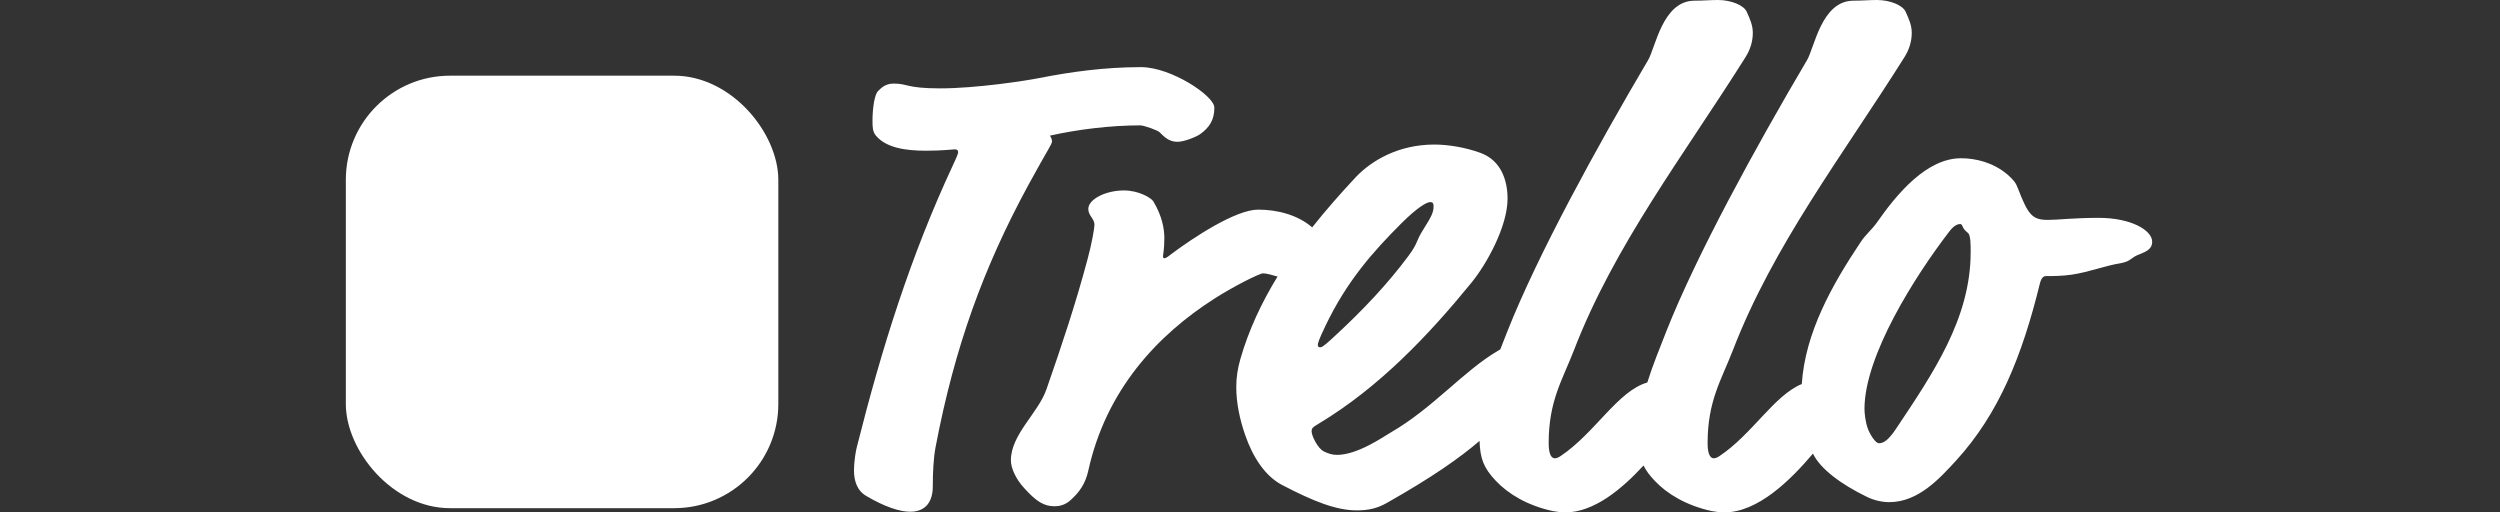
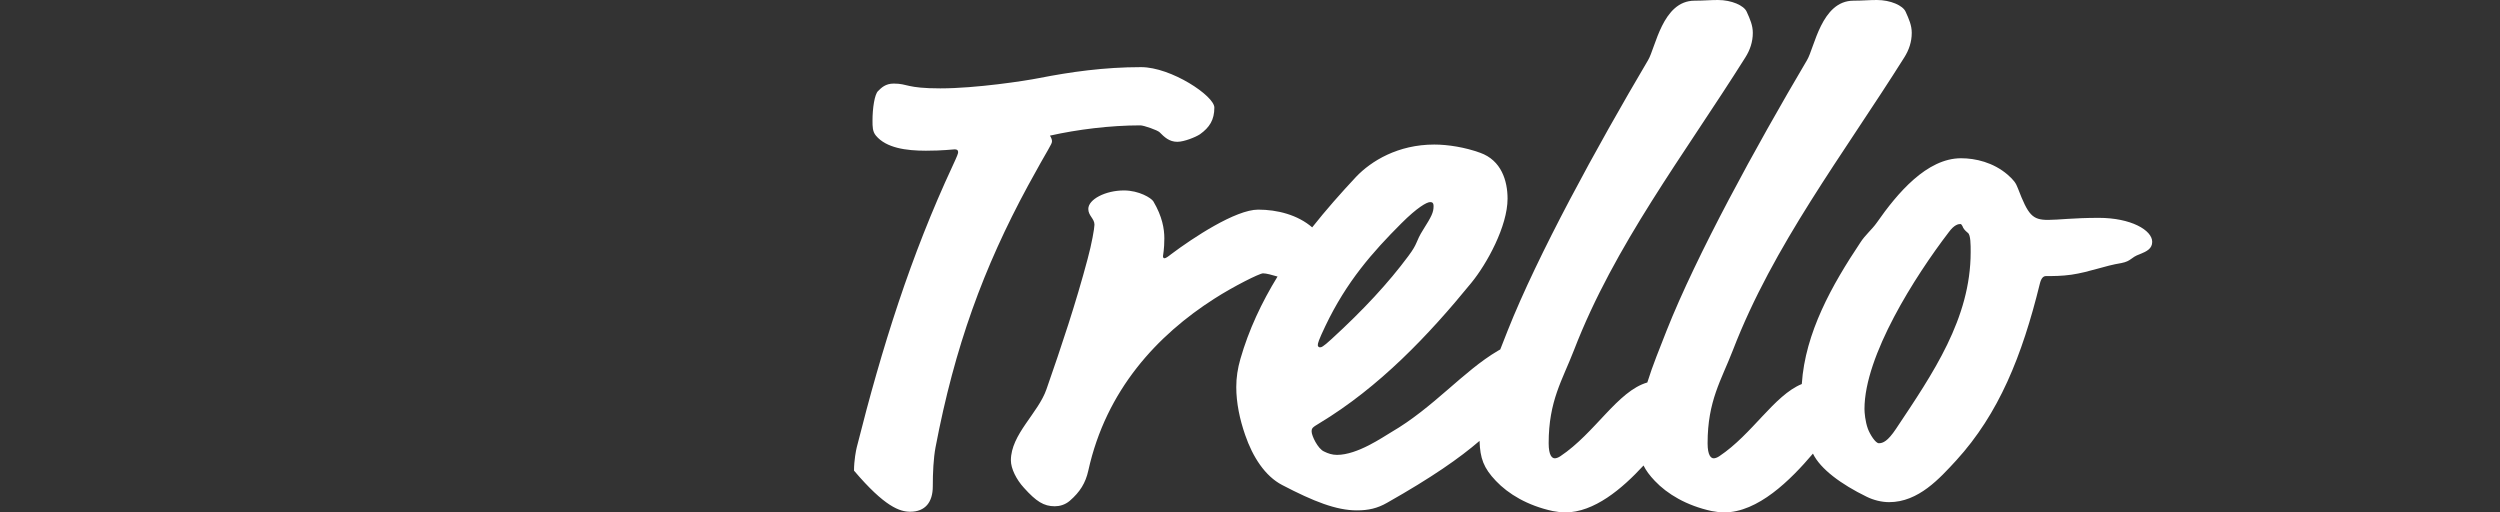
<svg xmlns="http://www.w3.org/2000/svg" width="600px" height="123px" viewBox="0 0 600 123" version="1.1">
  <rect x="0" y="0" width="600" height="123" fill="#333333" stroke="none" />
  <title>trello</title>
  <desc>Created with Sketch.</desc>
  <defs />
  <g id="trello" stroke="none" stroke-width="1" fill="none" fill-rule="evenodd">
    <g id="trello-logo-blue" transform="translate(83, 0)" fill="#FFFFFF" fill-rule="nonzero">
-       <path d="M349.431,92.167 C342.803,94.867 337.573,104.198 329.618,109.501 C329.125,109.829 328.632,109.994 328.303,109.994 C327.645,109.994 326.823,109.336 326.823,106.377 C326.823,96.183 330.112,91.25 332.907,84.016 C342.607,58.861 359.213,37.322 374.011,13.811 C375.161,12.002 375.819,10.029 375.819,7.892 C375.819,6.083 375.161,4.604 374.339,2.795 C373.682,1.315 370.722,0 367.434,0 C365.625,0 363.981,0.164 361.844,0.164 C354.116,0.164 352.472,11.509 350.664,14.469 C338.332,35.349 324.193,61.162 316.958,79.413 C315.372,83.504 313.658,87.595 312.356,91.794 C305.207,93.864 299.851,103.916 291.474,109.501 C290.981,109.829 290.488,109.994 290.159,109.994 C289.501,109.994 288.679,109.336 288.679,106.377 C288.679,96.183 291.967,91.25 294.762,84.016 C304.463,58.861 321.069,37.322 335.866,13.811 C337.017,12.002 337.675,10.029 337.675,7.892 C337.675,6.083 337.017,4.604 336.195,2.795 C335.537,1.315 332.578,0 329.29,0 C327.481,0 325.837,0.164 323.699,0.164 C315.972,0.164 314.328,11.509 312.519,14.469 C300.188,35.349 286.048,61.162 278.814,79.413 C278.239,80.896 277.647,82.379 277.064,83.867 C276.884,83.963 276.7,84.068 276.512,84.181 C268.127,89.113 261.057,97.827 250.864,103.746 C248.891,104.897 242.807,109.172 237.875,109.172 C236.724,109.172 235.737,108.843 234.751,108.35 C233.271,107.692 231.791,104.568 231.791,103.582 C231.791,102.759 231.956,102.595 233.6,101.609 C248.068,92.895 259.906,80.399 270.1,67.903 C273.882,63.3 278.814,54.257 278.814,47.68 C278.814,43.406 277.334,38.473 272.238,36.665 C268.62,35.349 264.51,34.692 261.222,34.692 C252.508,34.692 246.095,38.638 242.478,42.419 C238.796,46.35 235.234,50.387 231.925,54.566 C228.467,51.581 223.59,50.311 218.967,50.311 C213.541,50.311 203.348,57.052 198.086,60.998 C197.264,61.656 196.771,61.985 196.442,61.985 C196.278,61.985 196.113,61.82 196.113,61.491 C196.113,61.327 196.442,59.847 196.442,57.216 C196.442,54.915 195.949,51.955 193.811,48.338 C193.318,47.516 190.359,45.707 186.742,45.707 C182.302,45.707 178.192,47.845 178.192,50.147 C178.192,51.791 179.672,52.448 179.672,53.928 C179.672,54.75 179.014,58.532 178.028,62.149 C175.233,72.672 171.78,83.03 168.163,93.388 C166.19,99.142 159.613,104.239 159.613,110.487 C159.613,112.46 160.928,115.091 162.737,117.064 C165.696,120.352 167.505,121.503 170.136,121.503 C171.287,121.503 172.602,121.174 173.753,120.188 C176.219,118.05 177.534,115.913 178.192,112.953 C182.467,93.552 194.798,80.399 208.444,71.685 C213.048,68.726 219.296,65.602 220.118,65.602 C220.961,65.602 222.279,65.991 223.608,66.37 C219.793,72.592 216.702,79.154 214.692,86.154 C214.035,88.455 213.706,90.593 213.706,92.895 C213.706,96.676 214.528,100.622 215.843,104.404 C217.652,109.665 220.611,114.269 224.722,116.406 C232.285,120.352 237.71,122.489 242.643,122.489 C245.438,122.489 247.575,121.996 249.877,120.681 C260.684,114.567 267.309,109.928 272.093,105.808 C272.224,109.985 273.048,112.3 276.019,115.419 C278.979,118.543 283.582,121.338 289.666,122.654 C290.652,122.818 291.639,122.983 292.625,122.983 C299.585,122.983 306.283,117.325 311.448,111.717 C312.047,112.941 312.916,114.109 314.163,115.419 C317.123,118.543 321.726,121.338 327.81,122.654 C328.796,122.818 329.783,122.983 330.769,122.983 C338.922,122.983 346.716,115.22 352.107,108.867 C353.904,112.583 358.925,116.257 364.968,119.201 C366.612,120.023 368.585,120.516 370.393,120.516 C377.463,120.516 382.56,114.762 386.506,110.487 C396.7,99.307 402.29,85.496 406.565,68.068 C406.894,66.753 407.387,66.259 408.044,66.259 C409.689,66.259 411.826,66.259 414.128,65.93 C418.567,65.273 422.02,63.793 426.13,63.135 C428.596,62.642 428.268,61.82 430.569,60.998 C432.213,60.34 433.529,59.683 433.529,58.039 C433.529,55.244 428.432,52.284 420.704,52.284 C414.621,52.284 411.004,52.777 408.538,52.777 C404.756,52.777 403.77,51.626 401.303,45.214 C401.303,45.214 403.77,51.626 401.303,45.214 C400.81,43.899 400.317,43.241 398.837,41.926 C395.384,38.966 391.11,37.98 387.657,37.98 C379.436,37.98 372.366,46.365 367.434,53.435 C366.283,55.079 364.639,56.394 363.488,58.203 C356.715,68.362 350.231,79.818 349.431,92.167 Z M139.226,36.171 C143.336,36.171 145.638,35.843 146.131,35.843 C146.624,35.843 146.953,36.007 146.953,36.5 C146.953,36.829 146.789,37.322 145.638,39.788 C135.608,61.327 128.703,83.194 122.62,107.363 C122.455,108.021 121.962,110.487 121.962,112.953 C121.962,115.255 122.62,117.721 124.921,119.037 C129.361,121.667 132.978,122.818 135.444,122.818 C139.061,122.818 140.87,120.516 140.87,116.735 C140.87,113.446 141.034,109.994 141.527,107.363 C146.131,83.194 153.036,64.286 163.723,44.557 C168.82,35.185 169.478,34.692 169.478,33.87 C169.478,33.541 169.314,33.047 168.985,32.554 C175.561,31.074 183.453,30.088 190.688,30.088 C191.51,30.088 194.798,31.239 195.291,31.732 C196.442,32.883 197.593,34.034 199.566,34.034 C201.21,34.034 204.005,32.883 204.992,32.225 C207.294,30.581 208.444,28.773 208.444,25.813 C208.444,23.018 198.086,16.113 190.852,16.113 C181.974,16.113 173.917,17.264 166.354,18.743 C163.066,19.401 151.228,21.21 142.678,21.21 C134.458,21.21 134.951,20.059 131.498,20.059 C129.525,20.059 128.539,21.045 127.717,21.867 C126.894,22.689 126.401,25.978 126.401,28.937 C126.401,30.417 126.401,31.568 127.223,32.554 C129.69,35.514 134.458,36.171 139.226,36.171 C139.226,36.171 134.458,36.171 139.226,36.171 Z M261.057,49.489 C261.057,50.969 260.564,51.955 258.591,55.079 C256.618,58.203 257.44,58.203 254.974,61.491 C250.206,67.903 244.287,74.316 236.559,81.386 C234.422,83.359 234.093,83.359 233.764,83.359 C233.6,83.359 233.271,83.194 233.271,82.865 C233.271,82.372 233.436,81.714 235.08,78.262 C240.177,67.575 246.424,60.505 253.33,53.599 C257.111,49.818 259.413,48.502 260.235,48.502 C260.728,48.502 261.057,48.667 261.057,49.489 C261.057,49.489 261.057,48.667 261.057,49.489 Z M387.493,53.764 C387.657,53.764 387.821,53.928 387.986,54.257 C388.15,54.75 388.479,55.244 389.301,55.901 C389.959,56.394 389.959,58.696 389.959,60.505 C389.959,76.453 380.916,89.606 372.038,102.924 C370.065,105.883 368.914,106.377 367.927,106.377 C367.105,106.377 365.79,104.239 365.297,102.924 C364.639,101.115 364.474,98.978 364.474,98.156 C364.474,85.331 376.641,66.259 384.697,55.737 C386.013,53.928 386.999,53.764 387.493,53.764 C387.493,53.764 386.999,53.764 387.493,53.764 Z" id="Type" />
+       <path d="M349.431,92.167 C342.803,94.867 337.573,104.198 329.618,109.501 C329.125,109.829 328.632,109.994 328.303,109.994 C327.645,109.994 326.823,109.336 326.823,106.377 C326.823,96.183 330.112,91.25 332.907,84.016 C342.607,58.861 359.213,37.322 374.011,13.811 C375.161,12.002 375.819,10.029 375.819,7.892 C375.819,6.083 375.161,4.604 374.339,2.795 C373.682,1.315 370.722,0 367.434,0 C365.625,0 363.981,0.164 361.844,0.164 C354.116,0.164 352.472,11.509 350.664,14.469 C338.332,35.349 324.193,61.162 316.958,79.413 C315.372,83.504 313.658,87.595 312.356,91.794 C305.207,93.864 299.851,103.916 291.474,109.501 C290.981,109.829 290.488,109.994 290.159,109.994 C289.501,109.994 288.679,109.336 288.679,106.377 C288.679,96.183 291.967,91.25 294.762,84.016 C304.463,58.861 321.069,37.322 335.866,13.811 C337.017,12.002 337.675,10.029 337.675,7.892 C337.675,6.083 337.017,4.604 336.195,2.795 C335.537,1.315 332.578,0 329.29,0 C327.481,0 325.837,0.164 323.699,0.164 C315.972,0.164 314.328,11.509 312.519,14.469 C300.188,35.349 286.048,61.162 278.814,79.413 C278.239,80.896 277.647,82.379 277.064,83.867 C276.884,83.963 276.7,84.068 276.512,84.181 C268.127,89.113 261.057,97.827 250.864,103.746 C248.891,104.897 242.807,109.172 237.875,109.172 C236.724,109.172 235.737,108.843 234.751,108.35 C233.271,107.692 231.791,104.568 231.791,103.582 C231.791,102.759 231.956,102.595 233.6,101.609 C248.068,92.895 259.906,80.399 270.1,67.903 C273.882,63.3 278.814,54.257 278.814,47.68 C278.814,43.406 277.334,38.473 272.238,36.665 C268.62,35.349 264.51,34.692 261.222,34.692 C252.508,34.692 246.095,38.638 242.478,42.419 C238.796,46.35 235.234,50.387 231.925,54.566 C228.467,51.581 223.59,50.311 218.967,50.311 C213.541,50.311 203.348,57.052 198.086,60.998 C197.264,61.656 196.771,61.985 196.442,61.985 C196.278,61.985 196.113,61.82 196.113,61.491 C196.113,61.327 196.442,59.847 196.442,57.216 C196.442,54.915 195.949,51.955 193.811,48.338 C193.318,47.516 190.359,45.707 186.742,45.707 C182.302,45.707 178.192,47.845 178.192,50.147 C178.192,51.791 179.672,52.448 179.672,53.928 C179.672,54.75 179.014,58.532 178.028,62.149 C175.233,72.672 171.78,83.03 168.163,93.388 C166.19,99.142 159.613,104.239 159.613,110.487 C159.613,112.46 160.928,115.091 162.737,117.064 C165.696,120.352 167.505,121.503 170.136,121.503 C171.287,121.503 172.602,121.174 173.753,120.188 C176.219,118.05 177.534,115.913 178.192,112.953 C182.467,93.552 194.798,80.399 208.444,71.685 C213.048,68.726 219.296,65.602 220.118,65.602 C220.961,65.602 222.279,65.991 223.608,66.37 C219.793,72.592 216.702,79.154 214.692,86.154 C214.035,88.455 213.706,90.593 213.706,92.895 C213.706,96.676 214.528,100.622 215.843,104.404 C217.652,109.665 220.611,114.269 224.722,116.406 C232.285,120.352 237.71,122.489 242.643,122.489 C245.438,122.489 247.575,121.996 249.877,120.681 C260.684,114.567 267.309,109.928 272.093,105.808 C272.224,109.985 273.048,112.3 276.019,115.419 C278.979,118.543 283.582,121.338 289.666,122.654 C290.652,122.818 291.639,122.983 292.625,122.983 C299.585,122.983 306.283,117.325 311.448,111.717 C312.047,112.941 312.916,114.109 314.163,115.419 C317.123,118.543 321.726,121.338 327.81,122.654 C328.796,122.818 329.783,122.983 330.769,122.983 C338.922,122.983 346.716,115.22 352.107,108.867 C353.904,112.583 358.925,116.257 364.968,119.201 C366.612,120.023 368.585,120.516 370.393,120.516 C377.463,120.516 382.56,114.762 386.506,110.487 C396.7,99.307 402.29,85.496 406.565,68.068 C406.894,66.753 407.387,66.259 408.044,66.259 C409.689,66.259 411.826,66.259 414.128,65.93 C418.567,65.273 422.02,63.793 426.13,63.135 C428.596,62.642 428.268,61.82 430.569,60.998 C432.213,60.34 433.529,59.683 433.529,58.039 C433.529,55.244 428.432,52.284 420.704,52.284 C414.621,52.284 411.004,52.777 408.538,52.777 C404.756,52.777 403.77,51.626 401.303,45.214 C401.303,45.214 403.77,51.626 401.303,45.214 C400.81,43.899 400.317,43.241 398.837,41.926 C395.384,38.966 391.11,37.98 387.657,37.98 C379.436,37.98 372.366,46.365 367.434,53.435 C366.283,55.079 364.639,56.394 363.488,58.203 C356.715,68.362 350.231,79.818 349.431,92.167 Z M139.226,36.171 C143.336,36.171 145.638,35.843 146.131,35.843 C146.624,35.843 146.953,36.007 146.953,36.5 C146.953,36.829 146.789,37.322 145.638,39.788 C135.608,61.327 128.703,83.194 122.62,107.363 C122.455,108.021 121.962,110.487 121.962,112.953 C129.361,121.667 132.978,122.818 135.444,122.818 C139.061,122.818 140.87,120.516 140.87,116.735 C140.87,113.446 141.034,109.994 141.527,107.363 C146.131,83.194 153.036,64.286 163.723,44.557 C168.82,35.185 169.478,34.692 169.478,33.87 C169.478,33.541 169.314,33.047 168.985,32.554 C175.561,31.074 183.453,30.088 190.688,30.088 C191.51,30.088 194.798,31.239 195.291,31.732 C196.442,32.883 197.593,34.034 199.566,34.034 C201.21,34.034 204.005,32.883 204.992,32.225 C207.294,30.581 208.444,28.773 208.444,25.813 C208.444,23.018 198.086,16.113 190.852,16.113 C181.974,16.113 173.917,17.264 166.354,18.743 C163.066,19.401 151.228,21.21 142.678,21.21 C134.458,21.21 134.951,20.059 131.498,20.059 C129.525,20.059 128.539,21.045 127.717,21.867 C126.894,22.689 126.401,25.978 126.401,28.937 C126.401,30.417 126.401,31.568 127.223,32.554 C129.69,35.514 134.458,36.171 139.226,36.171 C139.226,36.171 134.458,36.171 139.226,36.171 Z M261.057,49.489 C261.057,50.969 260.564,51.955 258.591,55.079 C256.618,58.203 257.44,58.203 254.974,61.491 C250.206,67.903 244.287,74.316 236.559,81.386 C234.422,83.359 234.093,83.359 233.764,83.359 C233.6,83.359 233.271,83.194 233.271,82.865 C233.271,82.372 233.436,81.714 235.08,78.262 C240.177,67.575 246.424,60.505 253.33,53.599 C257.111,49.818 259.413,48.502 260.235,48.502 C260.728,48.502 261.057,48.667 261.057,49.489 C261.057,49.489 261.057,48.667 261.057,49.489 Z M387.493,53.764 C387.657,53.764 387.821,53.928 387.986,54.257 C388.15,54.75 388.479,55.244 389.301,55.901 C389.959,56.394 389.959,58.696 389.959,60.505 C389.959,76.453 380.916,89.606 372.038,102.924 C370.065,105.883 368.914,106.377 367.927,106.377 C367.105,106.377 365.79,104.239 365.297,102.924 C364.639,101.115 364.474,98.978 364.474,98.156 C364.474,85.331 376.641,66.259 384.697,55.737 C386.013,53.928 386.999,53.764 387.493,53.764 C387.493,53.764 386.999,53.764 387.493,53.764 Z" id="Type" />
      <g id="Mark" transform="translate(0, 18.165)">
-         <rect id="Board" x="0" y="0" width="103.797" height="103.797" rx="25" />
-         <rect id="Right-List" x="58.646" y="13.494" width="31.658" height="45.411" rx="12" />
-         <rect id="Left-List" x="13.494" y="13.494" width="31.658" height="71.361" rx="12" />
-       </g>
+         </g>
    </g>
  </g>
</svg>